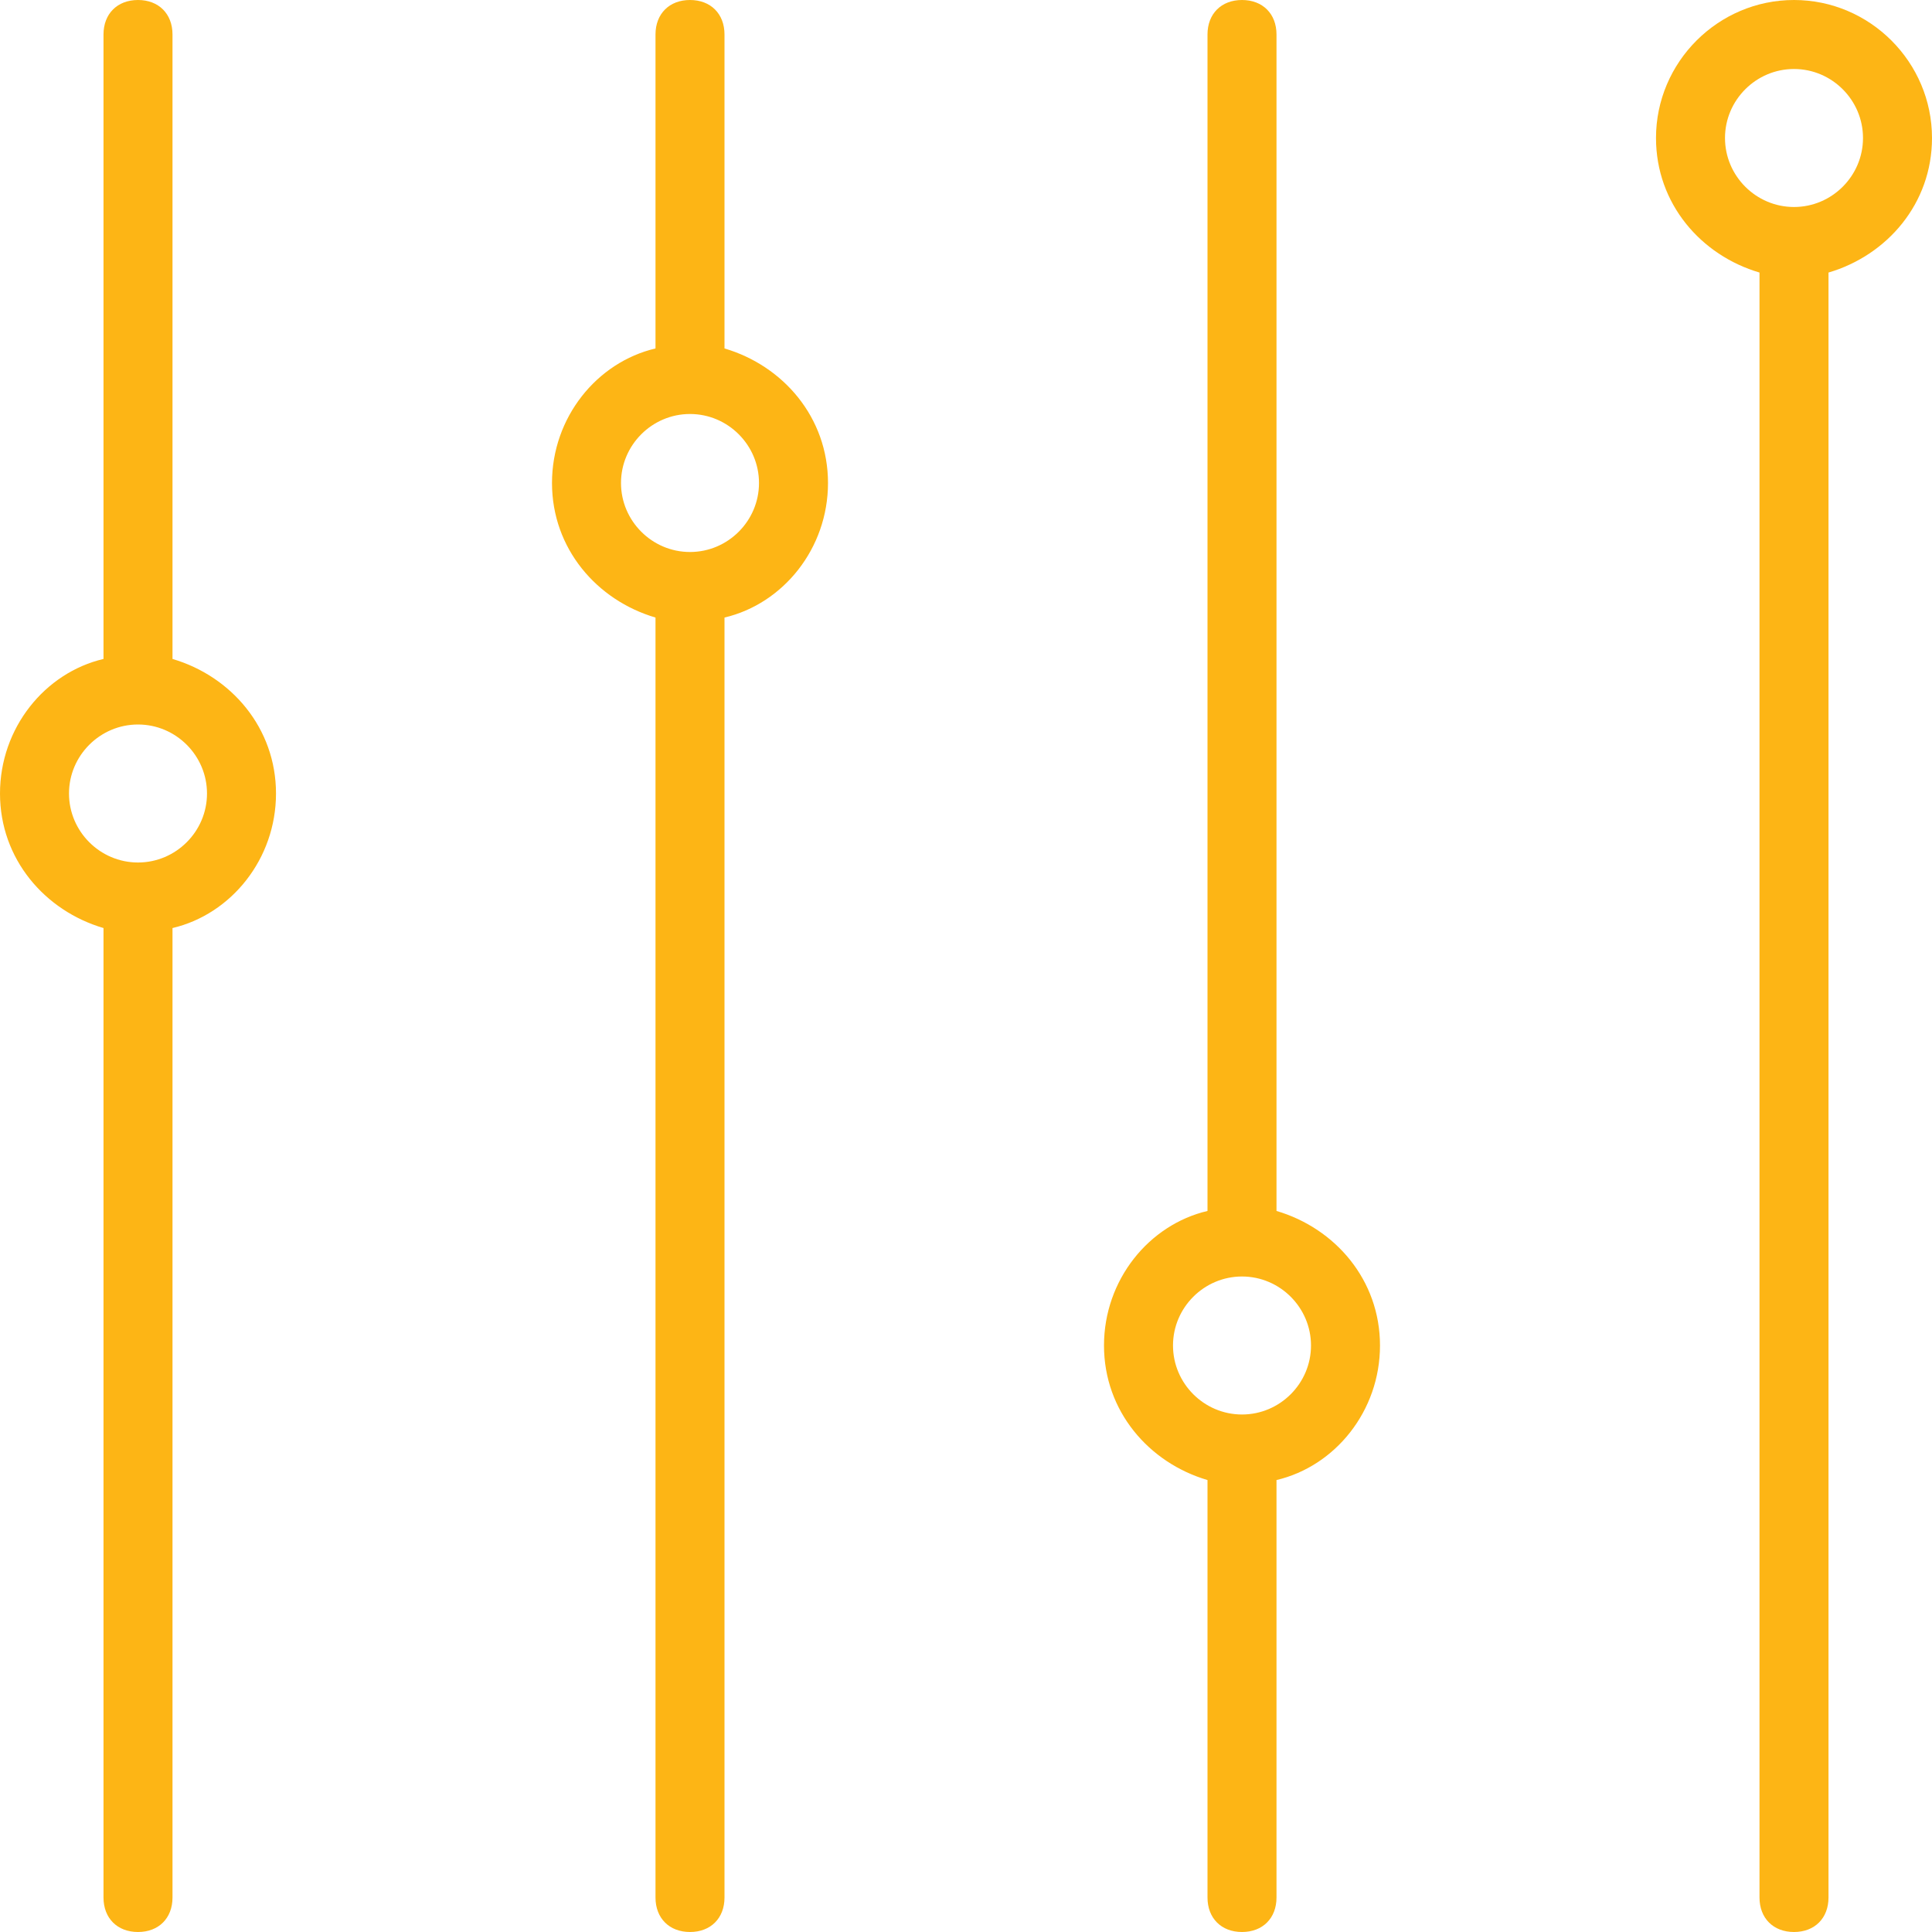
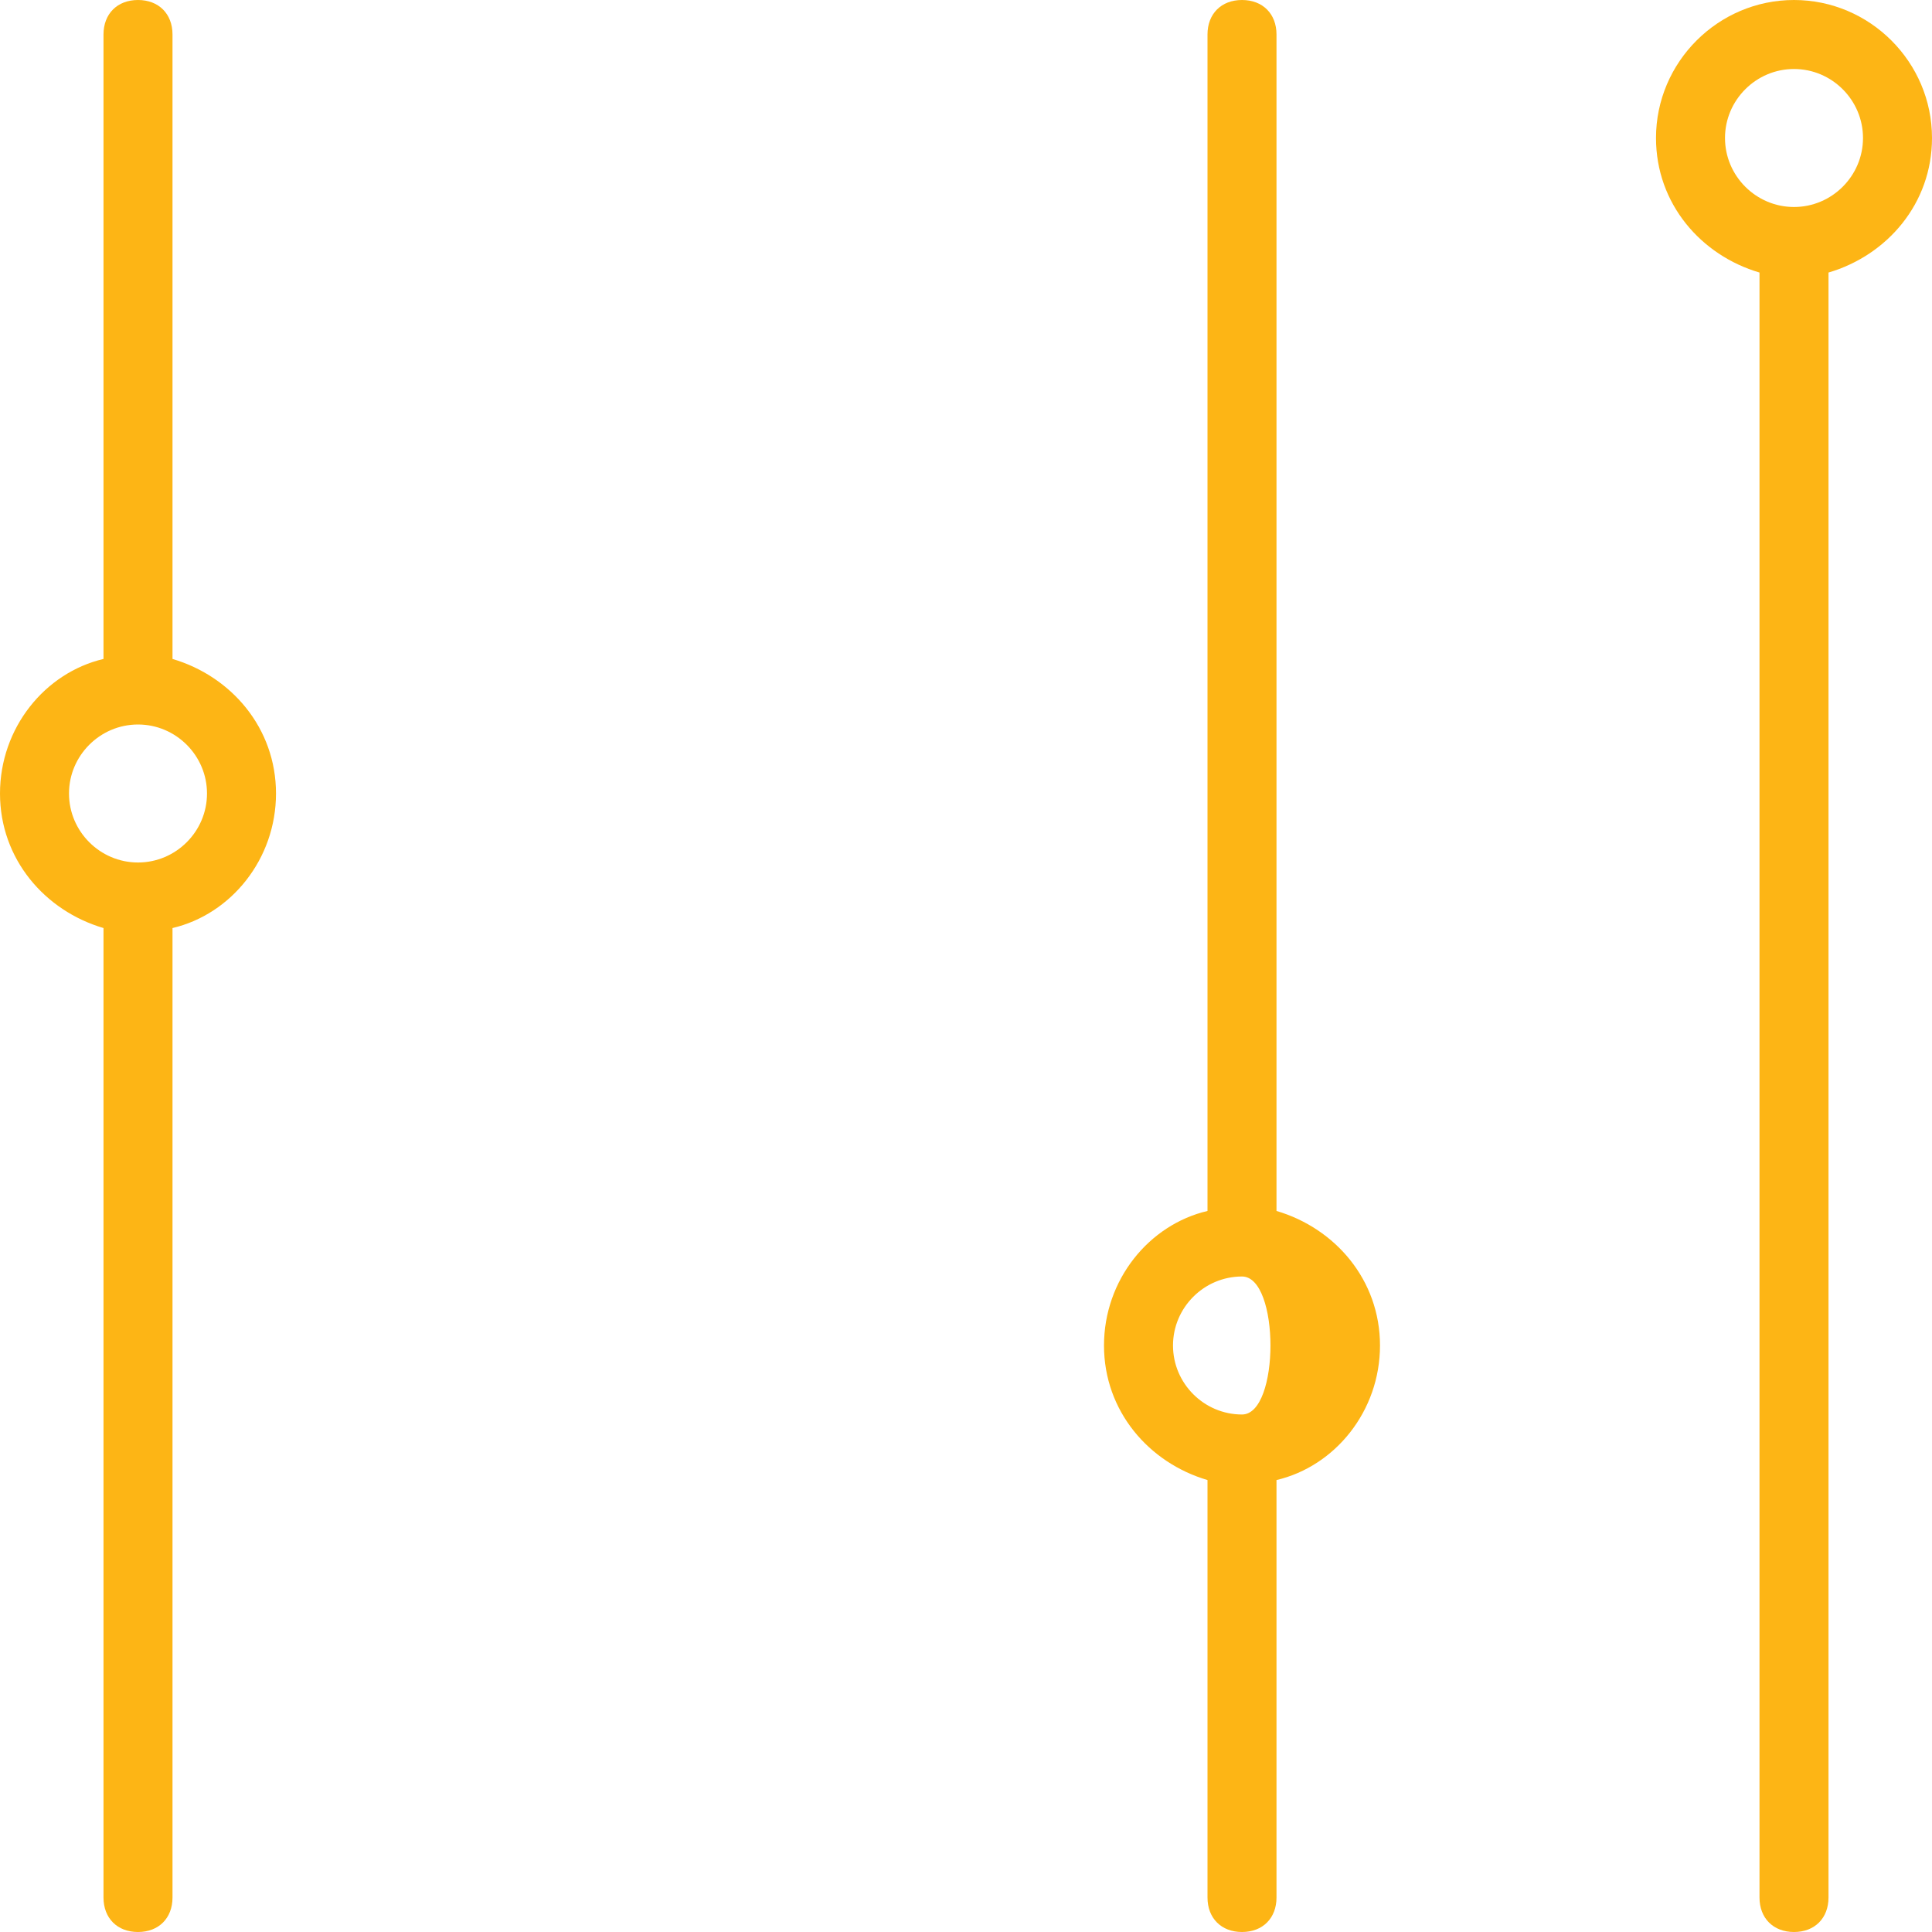
<svg xmlns="http://www.w3.org/2000/svg" version="1.1" id="Layer_1" x="0px" y="0px" viewBox="0 0 56 56" style="enable-background:new 0 0 56 56;" xml:space="preserve">
  <style type="text/css">
	.st0{fill:#FDB515;}
</style>
  <g>
    <g>
      <path class="st0" d="M4,25c-1.1,0-2-0.9-2-2s0.9-2,2-2s2,0.9,2,2S5.1,25,4,25 M5,19.1V1c0-0.6-0.4-1-1-1S3,0.4,3,1v18.1    c-1.7,0.4-3,2-3,3.9c0,1.9,1.3,3.4,3,3.9V55c0,0.6,0.4,1,1,1s1-0.4,1-1V26.9c1.7-0.4,3-2,3-3.9C8,21.1,6.7,19.6,5,19.1" />
-       <path class="st0" d="M20,16c-1.1,0-2-0.9-2-2s0.9-2,2-2s2,0.9,2,2S21.1,16,20,16 M21,10.1V1c0-0.6-0.4-1-1-1s-1,0.4-1,1v9.1    c-1.7,0.4-3,2-3,3.9s1.3,3.4,3,3.9V55c0,0.6,0.4,1,1,1s1-0.4,1-1V17.9c1.7-0.4,3-2,3-3.9S22.7,10.6,21,10.1" />
-       <path class="st0" d="M36,41c-1.1,0-2-0.9-2-2s0.9-2,2-2c1.1,0,2,0.9,2,2S37.1,41,36,41 M37,35.1V1c0-0.6-0.4-1-1-1    c-0.6,0-1,0.4-1,1v34.1c-1.7,0.4-3,2-3,3.9s1.3,3.4,3,3.9V55c0,0.6,0.4,1,1,1c0.6,0,1-0.4,1-1V42.9c1.7-0.4,3-2,3-3.9    S38.7,35.6,37,35.1" />
+       <path class="st0" d="M36,41c-1.1,0-2-0.9-2-2s0.9-2,2-2S37.1,41,36,41 M37,35.1V1c0-0.6-0.4-1-1-1    c-0.6,0-1,0.4-1,1v34.1c-1.7,0.4-3,2-3,3.9s1.3,3.4,3,3.9V55c0,0.6,0.4,1,1,1c0.6,0,1-0.4,1-1V42.9c1.7-0.4,3-2,3-3.9    S38.7,35.6,37,35.1" />
      <path class="st0" d="M52,6c-1.1,0-2-0.9-2-2c0-1.1,0.9-2,2-2c1.1,0,2,0.9,2,2C54,5.1,53.1,6,52,6 M56,4c0-2.2-1.8-4-4-4    c-2.2,0-4,1.8-4,4c0,1.9,1.3,3.4,3,3.9V55c0,0.6,0.4,1,1,1c0.6,0,1-0.4,1-1V7.9C54.7,7.4,56,5.9,56,4" />
    </g>
  </g>
</svg>